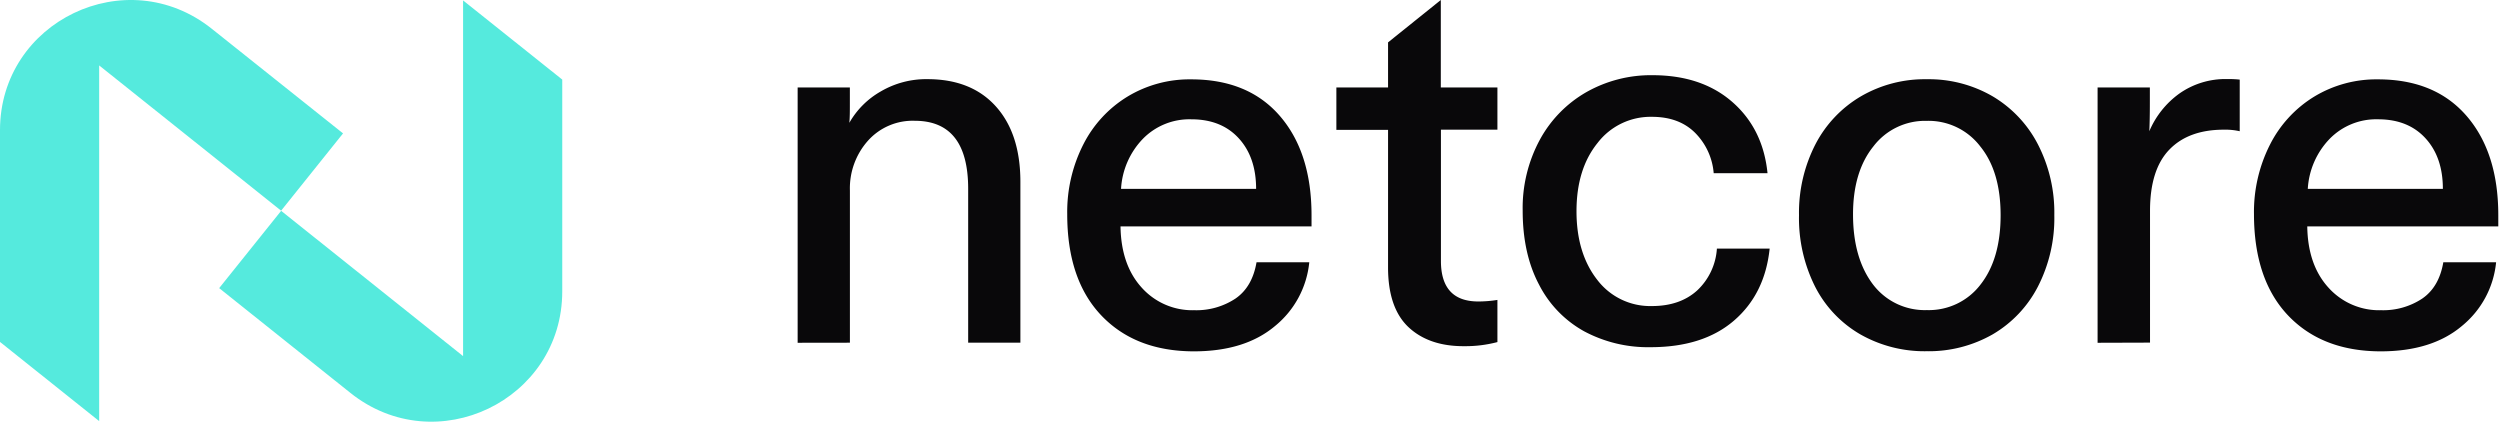
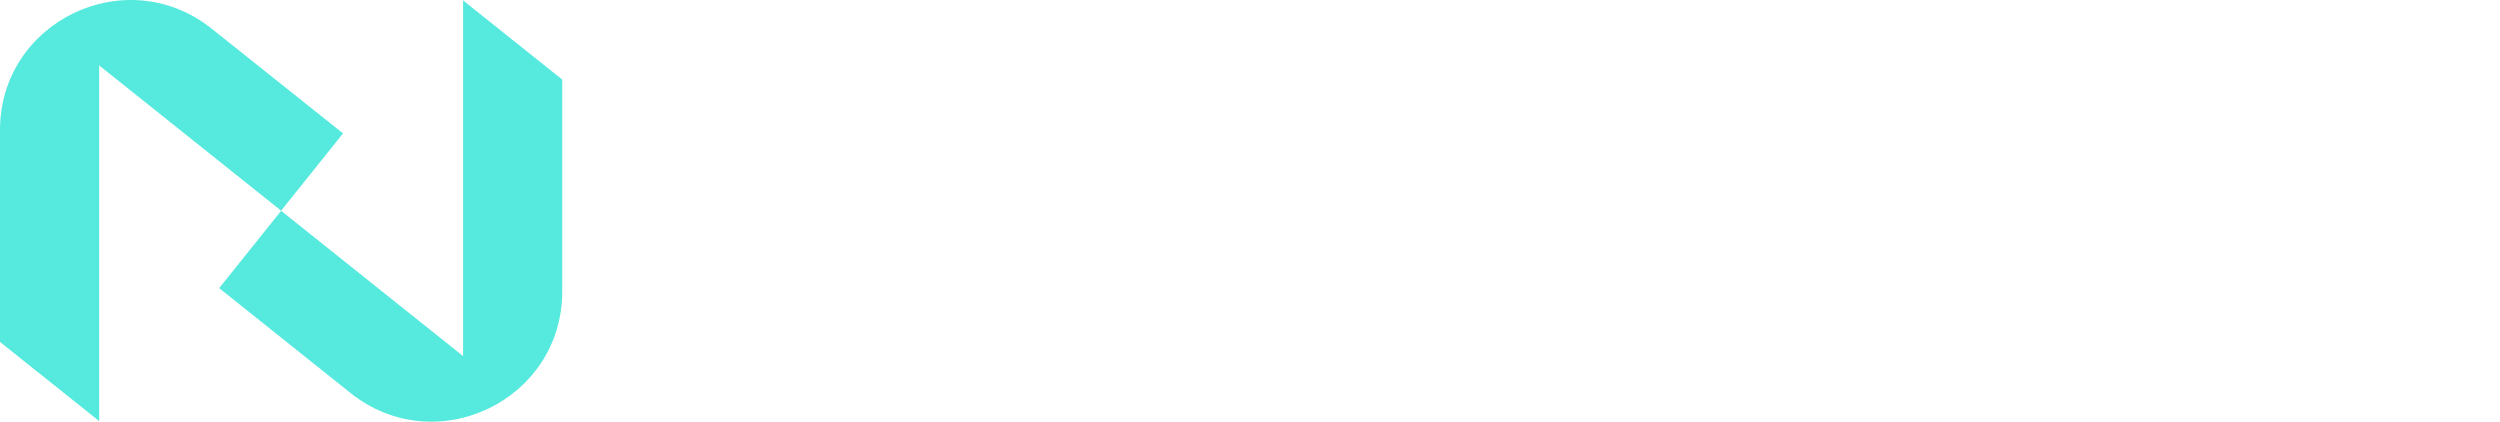
<svg xmlns="http://www.w3.org/2000/svg" width="1245" height="210" fill="none">
  <path fill="#55EADD" d="M230.613.21v177.126l-90.603-72.338-30.862 38.489 65.383 52.2C217.03 229.613 280 199.416 280 145.099V39.631zM105.469 14.328C62.951-19.618 0 10.58 0 64.817v105.468l49.387 39.422V32.582l90.603 72.338 30.843-38.49z" />
-   <path fill="#09080A" d="M397.227 170.702V43.564h26.005v7.618c0 4.208 0 7.537-.266 9.988a41.7 41.7 0 0 1 15.64-15.625 44.7 44.7 0 0 1 23.245-6.127q21.834 0 34.04 13.521 12.205 13.52 12.266 37.396v80.326h-26.005v-76.65q0-33.842-26.577-33.862a29.87 29.87 0 0 0-23.388 9.987 35.6 35.6 0 0 0-8.934 24.672v75.853zm151.201-13.643q-16.968-17.871-16.948-50.406a74.1 74.1 0 0 1 8.014-34.72 59.25 59.25 0 0 1 22.08-23.876 59.66 59.66 0 0 1 31.647-8.537q28.397 0 44.16 18.238 15.762 18.24 15.762 49.487v5.515h-95.127q.286 19.157 10.509 30.431a33.85 33.85 0 0 0 11.883 8.555 33.9 33.9 0 0 0 14.387 2.74 35.3 35.3 0 0 0 20.445-5.78q8.402-5.76 10.508-18.096h26.271a46.83 46.83 0 0 1-17.071 31.759q-14.986 12.602-40.459 12.602-29.092-.062-46.061-17.912m77.115-63.007q0-15.747-8.668-25.204-8.668-9.456-23.654-9.435a32.4 32.4 0 0 0-24.042 9.701 39 39 0 0 0-10.897 24.938zm75.93 68.909q-10.222-9.598-10.222-29.798V64.662h-25.739V43.564h25.739v-22.46L717.522 0v43.564h28.192V64.58h-28.131v65.356q0 20.22 18.666 20.199a60 60 0 0 0 9.465-.776v20.996a62.6 62.6 0 0 1-16.355 2.042q-17.623.144-27.886-9.436m87.487 2.055a55.17 55.17 0 0 1-22.488-23.221q-8.178-15.38-8.178-36.886a71.4 71.4 0 0 1 8.546-35.313 60.6 60.6 0 0 1 23.245-23.752 65.16 65.16 0 0 1 32.854-8.395q24.533 0 39.804 13.378 15.273 13.377 17.48 35.435h-26.802a32.1 32.1 0 0 0-9.343-20.199q-7.994-7.884-21.405-7.884a33.3 33.3 0 0 0-15.086 3.268 33.24 33.24 0 0 0-11.982 9.722q-10.509 12.99-10.509 34.005 0 21.017 10.386 34.251a33.1 33.1 0 0 0 12.031 9.764 33.15 33.15 0 0 0 15.16 3.226q13.922 0 22.488-7.741a31.27 31.27 0 0 0 9.854-20.873h26.271q-2.351 22.569-17.746 35.844-15.393 13.276-41.644 13.255a67.35 67.35 0 0 1-32.936-7.884m137.448 1.478a57.7 57.7 0 0 1-22.489-23.752 75.8 75.8 0 0 1-8.014-35.558 74.4 74.4 0 0 1 8.178-35.313 59.4 59.4 0 0 1 22.611-23.875 63.2 63.2 0 0 1 32.833-8.537 63.3 63.3 0 0 1 32.854 8.537 59.5 59.5 0 0 1 22.489 23.875 74.1 74.1 0 0 1 8.18 35.313 74.6 74.6 0 0 1-8.18 35.558 58.64 58.64 0 0 1-22.489 23.752 64.2 64.2 0 0 1-32.854 8.415 64.7 64.7 0 0 1-33.119-8.415m59.901-24.794q9.997-12.745 9.997-34.516 0-21.773-10.119-34.251a32.4 32.4 0 0 0-11.799-9.592 32.4 32.4 0 0 0-14.881-3.152 32.35 32.35 0 0 0-14.828 3.169 32.3 32.3 0 0 0-11.75 9.575q-10.221 12.725-10.119 34.251.102 21.527 9.976 34.516a32.34 32.34 0 0 0 11.854 9.614 32.4 32.4 0 0 0 14.949 3.11 32.4 32.4 0 0 0 14.903-3.129 32.34 32.34 0 0 0 11.817-9.595m58.291 29.002V43.564h26.03v7.087c0 6.658-.11 11.56-.27 14.705a44.43 44.43 0 0 1 14.97-18.77 39.85 39.85 0 0 1 23.92-7.209 51 51 0 0 1 6.13.266v25.713a32.2 32.2 0 0 0-7.89-.776c-11.74 0-20.8 3.322-27.19 9.967-6.4 6.645-9.59 16.795-9.59 30.452v65.621zm94.83-13.643q-16.92-17.871-16.95-50.406a74.1 74.1 0 0 1 8.02-34.72 59.37 59.37 0 0 1 22.08-23.876 59.67 59.67 0 0 1 31.66-8.537c18.92 0 33.63 6.08 44.14 18.239s15.77 28.654 15.77 49.486v5.515h-95.13c.18 12.771 3.68 22.916 10.51 30.432a33.9 33.9 0 0 0 11.89 8.554 33.9 33.9 0 0 0 14.4 2.74 35.2 35.2 0 0 0 20.44-5.78c5.6-3.84 9.11-9.871 10.51-18.095h26.29a46.7 46.7 0 0 1-5.35 17.585 46.9 46.9 0 0 1-11.72 14.173c-9.98 8.401-23.46 12.602-40.46 12.602-19.42-.041-34.79-6.011-46.1-17.912m77.12-63.007q0-15.748-8.67-25.203-8.67-9.457-23.64-9.436c-4.46-.128-8.9.667-13.03 2.337a32.3 32.3 0 0 0-11.01 7.364 39.07 39.07 0 0 0-10.92 24.938z" />
</svg>